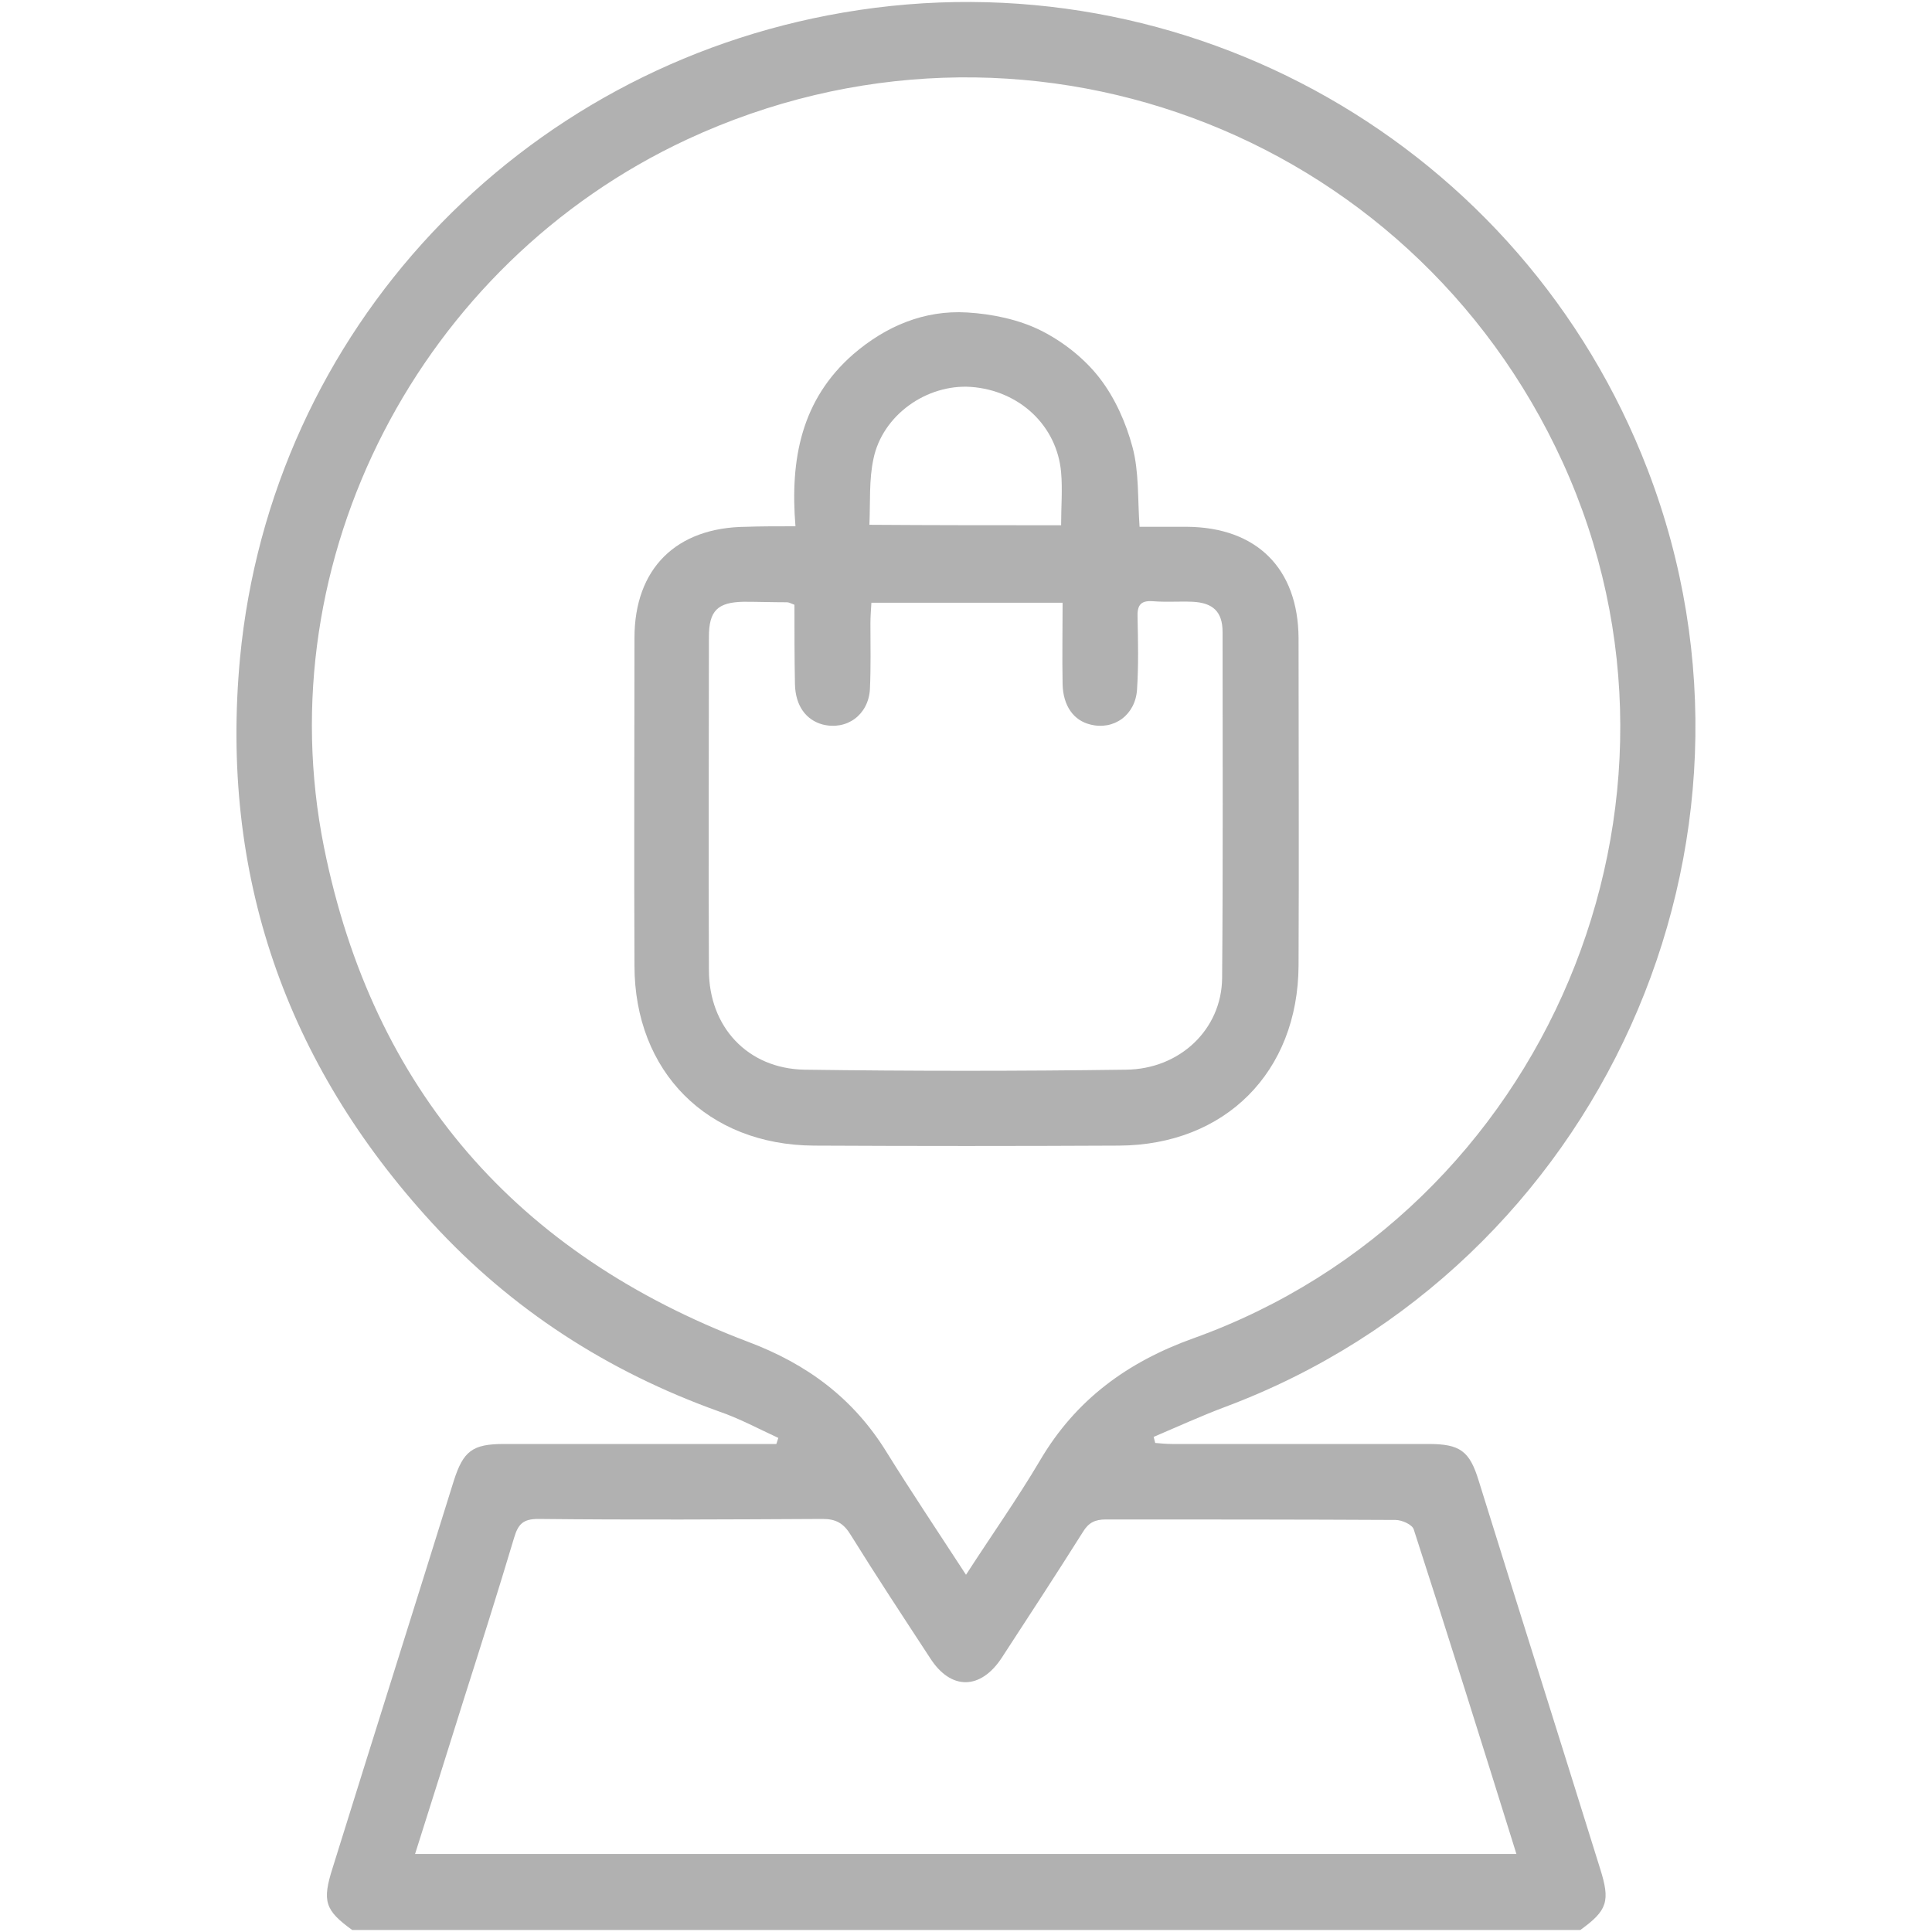
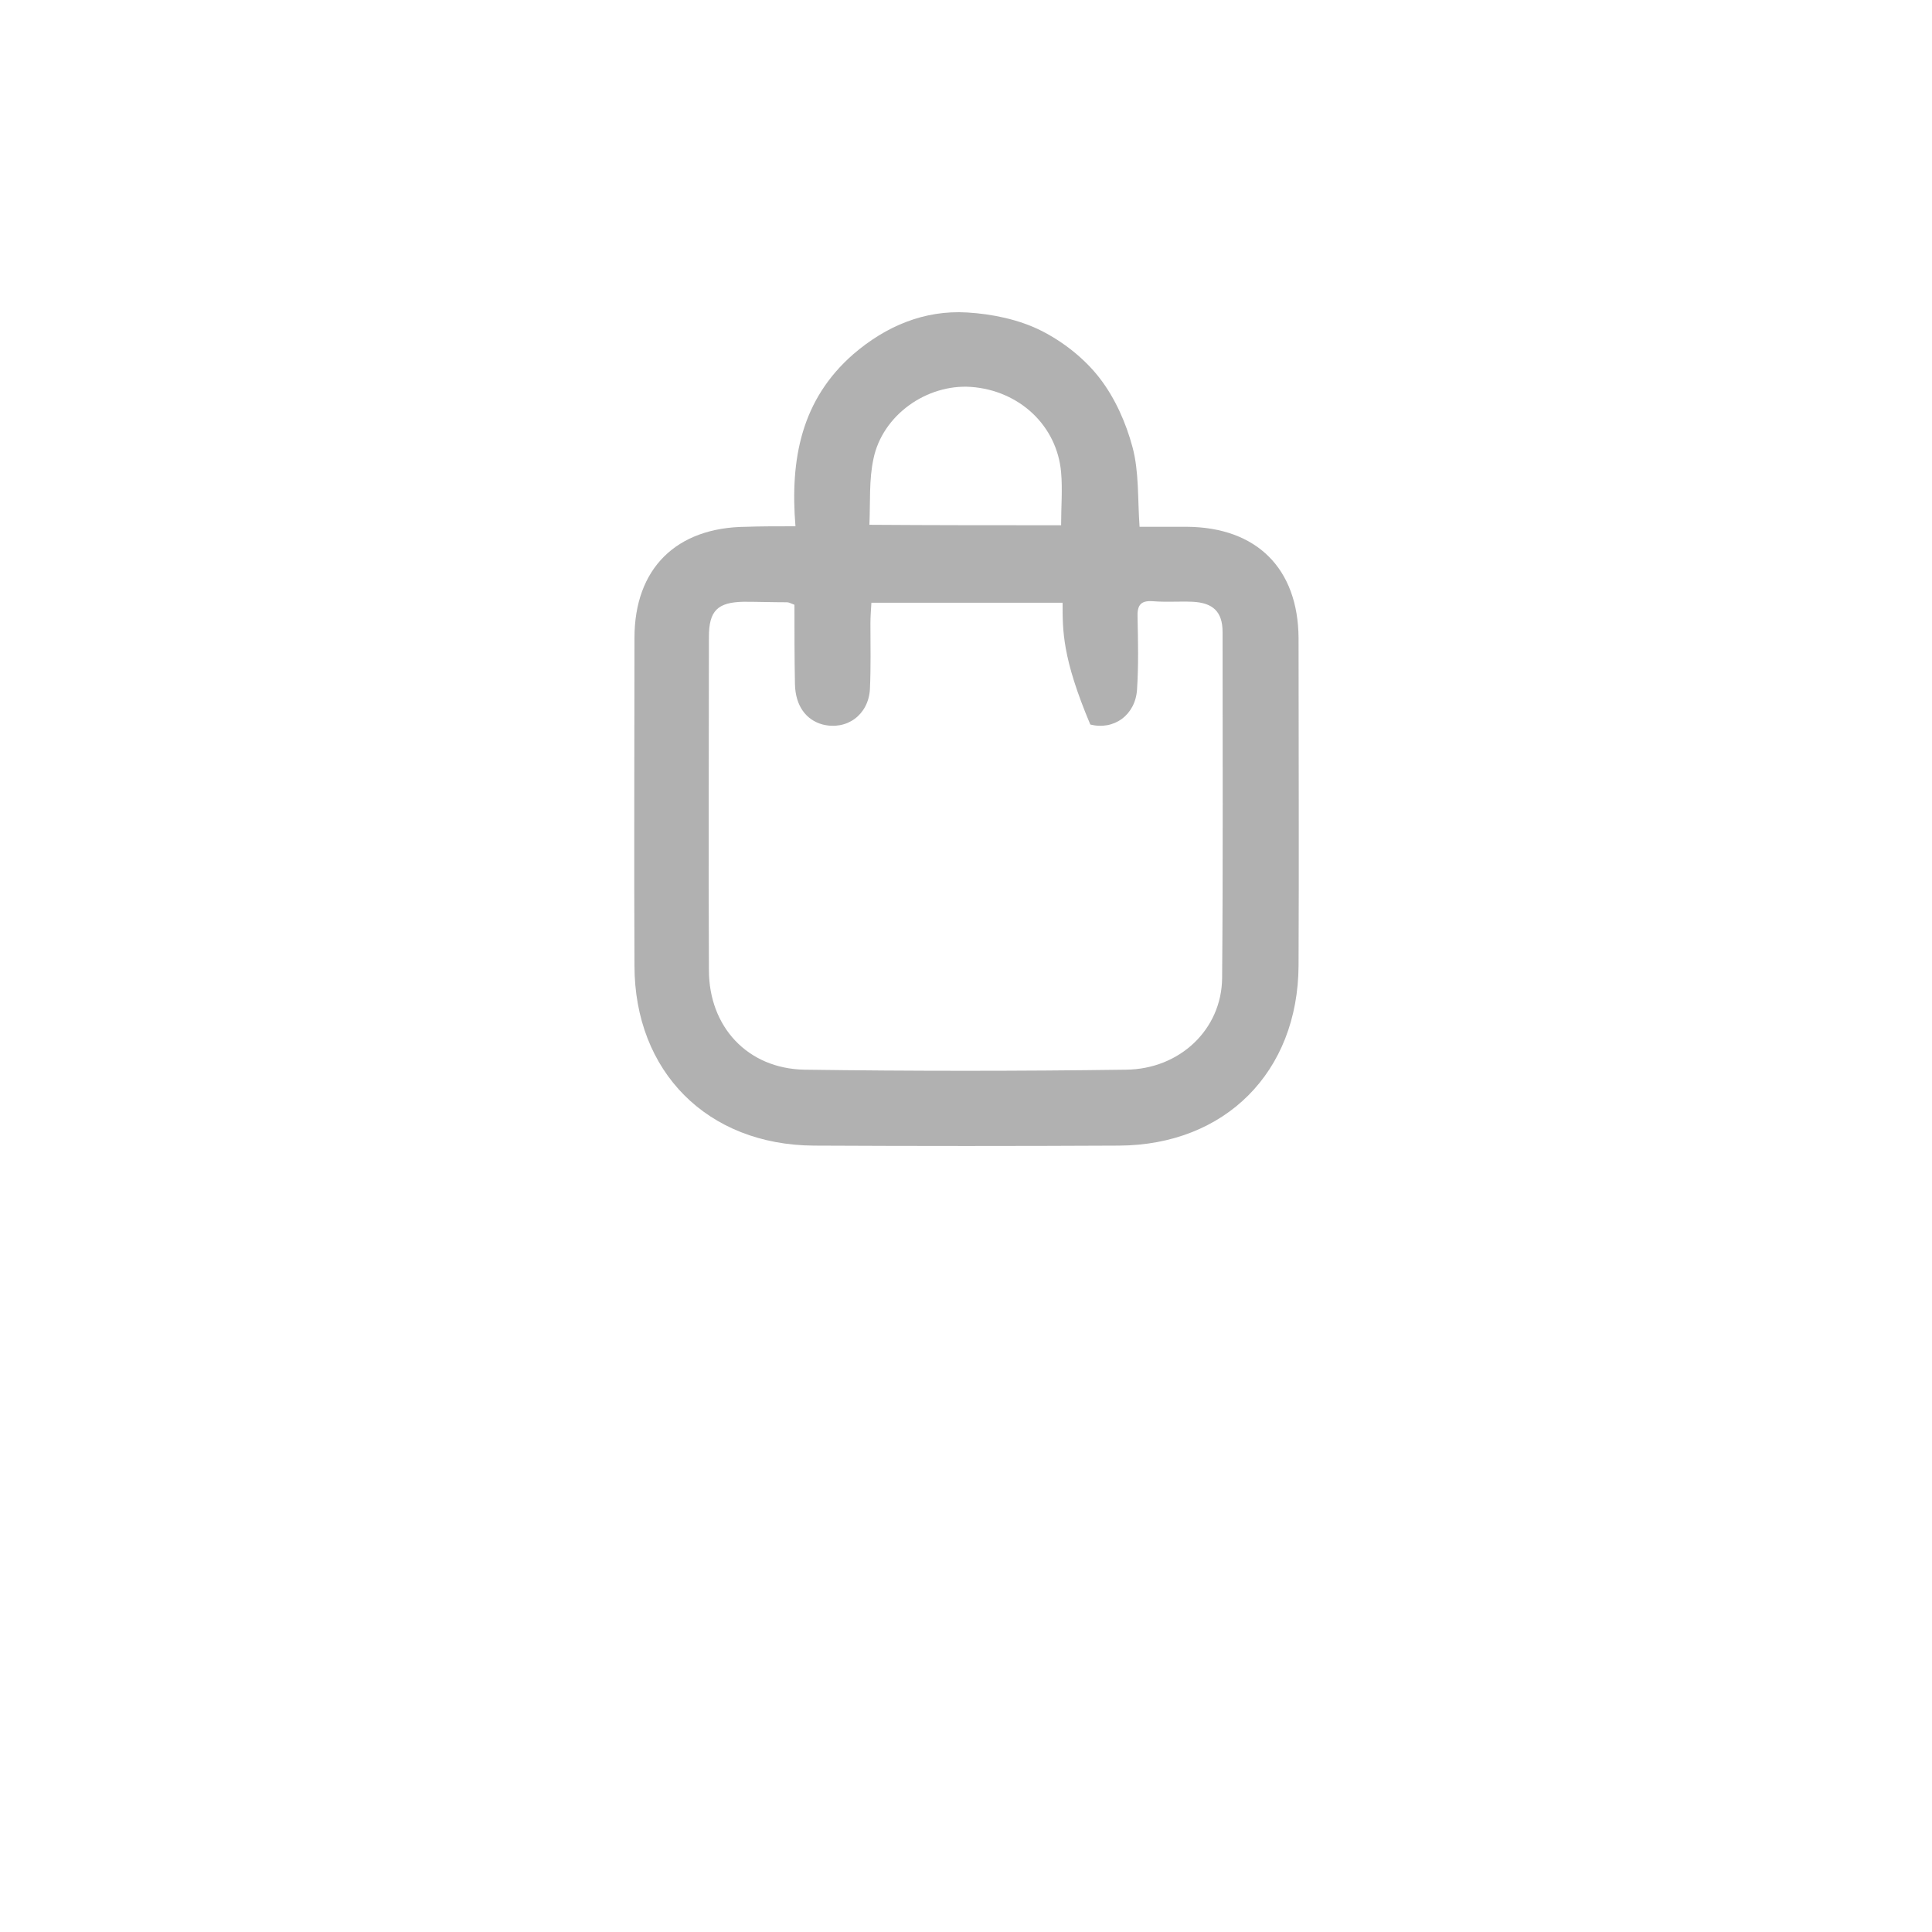
<svg xmlns="http://www.w3.org/2000/svg" width="30" height="30" viewBox="0 0 30 30" fill="none">
-   <path d="M5.469 29.969C5.047 29.664 5 29.523 5.164 29.008C5.789 27 6.422 25 7.047 22.992C7.195 22.531 7.336 22.422 7.828 22.422C9.141 22.422 10.461 22.422 11.774 22.422C11.867 22.422 11.961 22.422 12.055 22.422C12.063 22.391 12.078 22.359 12.086 22.328C11.781 22.188 11.477 22.023 11.156 21.914C9.438 21.297 7.945 20.336 6.711 18.992C4.43 16.508 3.414 13.57 3.727 10.219C4.211 5.133 8.055 1.055 13.094 0.195C18.422 -0.719 23.648 2.25 25.586 7.297C27.813 13.094 24.844 19.664 19.031 21.844C18.656 21.984 18.281 22.156 17.914 22.312C17.922 22.344 17.93 22.375 17.938 22.406C18.023 22.414 18.117 22.422 18.203 22.422C19.531 22.422 20.852 22.422 22.18 22.422C22.672 22.422 22.82 22.531 22.961 22.992C23.586 25 24.219 27 24.844 29.008C25.008 29.523 24.961 29.664 24.539 29.969C18.172 29.969 11.82 29.969 5.469 29.969ZM15 24.453C15.399 23.836 15.797 23.273 16.148 22.68C16.703 21.734 17.508 21.148 18.531 20.781C24.016 18.812 26.68 12.469 24.266 7.18C21.898 2 15.836 -0.234 10.672 2.164C6.524 4.094 4.133 8.68 5.031 13.156C5.789 16.922 8.031 19.477 11.617 20.836C12.531 21.18 13.25 21.711 13.766 22.547C14.149 23.164 14.563 23.781 15 24.453ZM23.547 28.789C23.016 27.086 22.492 25.414 21.953 23.75C21.93 23.672 21.766 23.602 21.672 23.602C20.172 23.594 18.672 23.594 17.172 23.594C17.008 23.594 16.906 23.641 16.82 23.781C16.406 24.438 15.977 25.094 15.555 25.742C15.227 26.242 14.766 26.25 14.445 25.75C14.031 25.117 13.609 24.477 13.211 23.836C13.102 23.656 12.984 23.586 12.774 23.586C11.305 23.594 9.828 23.602 8.359 23.586C8.125 23.586 8.047 23.664 7.984 23.875C7.734 24.711 7.469 25.547 7.203 26.383C6.953 27.18 6.703 27.977 6.445 28.789C12.156 28.789 17.836 28.789 23.547 28.789Z" fill="#B1B1B1" />
-   <path d="M12.352 8.172C12.266 7.125 12.445 6.203 13.25 5.5C13.758 5.063 14.352 4.813 15.016 4.852C15.406 4.875 15.82 4.961 16.164 5.133C16.508 5.305 16.844 5.57 17.078 5.875C17.313 6.18 17.484 6.563 17.586 6.945C17.688 7.328 17.664 7.734 17.695 8.18C17.93 8.18 18.18 8.18 18.43 8.18C19.516 8.188 20.156 8.828 20.164 9.906C20.164 11.602 20.172 13.297 20.164 14.992C20.156 16.648 19.023 17.781 17.375 17.789C15.797 17.797 14.219 17.797 12.641 17.789C10.984 17.781 9.852 16.641 9.852 14.992C9.844 13.297 9.852 11.602 9.852 9.906C9.852 8.828 10.5 8.188 11.586 8.18C11.813 8.172 12.055 8.172 12.352 8.172ZM12.336 9.391C12.274 9.367 12.25 9.352 12.219 9.352C11.992 9.352 11.774 9.344 11.547 9.344C11.141 9.352 11.008 9.484 11.008 9.891C11.008 11.617 11 13.336 11.008 15.063C11.008 15.945 11.609 16.594 12.492 16.61C14.156 16.633 15.82 16.633 17.484 16.61C18.32 16.602 18.969 15.985 18.977 15.188C18.992 13.399 18.984 11.602 18.984 9.813C18.984 9.5 18.836 9.359 18.516 9.344C18.313 9.336 18.109 9.352 17.906 9.336C17.703 9.32 17.656 9.406 17.664 9.594C17.672 9.961 17.68 10.336 17.656 10.703C17.633 11.102 17.297 11.344 16.93 11.25C16.672 11.188 16.508 10.961 16.5 10.625C16.492 10.211 16.5 9.789 16.5 9.359C15.5 9.359 14.531 9.359 13.531 9.359C13.524 9.477 13.516 9.578 13.516 9.68C13.516 10.024 13.524 10.36 13.508 10.703C13.484 11.102 13.149 11.344 12.774 11.25C12.516 11.18 12.352 10.961 12.344 10.625C12.336 10.211 12.336 9.797 12.336 9.391ZM16.477 8.156C16.477 7.859 16.5 7.602 16.477 7.336C16.414 6.609 15.828 6.063 15.078 6.008C14.391 5.961 13.703 6.445 13.563 7.125C13.492 7.453 13.516 7.797 13.5 8.149C14.508 8.156 15.477 8.156 16.477 8.156Z" fill="#B1B1B1" />
+   <path d="M12.352 8.172C12.266 7.125 12.445 6.203 13.25 5.5C13.758 5.063 14.352 4.813 15.016 4.852C15.406 4.875 15.82 4.961 16.164 5.133C16.508 5.305 16.844 5.57 17.078 5.875C17.313 6.18 17.484 6.563 17.586 6.945C17.688 7.328 17.664 7.734 17.695 8.18C17.93 8.18 18.18 8.18 18.43 8.18C19.516 8.188 20.156 8.828 20.164 9.906C20.164 11.602 20.172 13.297 20.164 14.992C20.156 16.648 19.023 17.781 17.375 17.789C15.797 17.797 14.219 17.797 12.641 17.789C10.984 17.781 9.852 16.641 9.852 14.992C9.844 13.297 9.852 11.602 9.852 9.906C9.852 8.828 10.5 8.188 11.586 8.18C11.813 8.172 12.055 8.172 12.352 8.172ZM12.336 9.391C12.274 9.367 12.25 9.352 12.219 9.352C11.992 9.352 11.774 9.344 11.547 9.344C11.141 9.352 11.008 9.484 11.008 9.891C11.008 11.617 11 13.336 11.008 15.063C11.008 15.945 11.609 16.594 12.492 16.61C14.156 16.633 15.82 16.633 17.484 16.61C18.32 16.602 18.969 15.985 18.977 15.188C18.992 13.399 18.984 11.602 18.984 9.813C18.984 9.5 18.836 9.359 18.516 9.344C18.313 9.336 18.109 9.352 17.906 9.336C17.703 9.32 17.656 9.406 17.664 9.594C17.672 9.961 17.68 10.336 17.656 10.703C17.633 11.102 17.297 11.344 16.93 11.25C16.492 10.211 16.5 9.789 16.5 9.359C15.5 9.359 14.531 9.359 13.531 9.359C13.524 9.477 13.516 9.578 13.516 9.68C13.516 10.024 13.524 10.36 13.508 10.703C13.484 11.102 13.149 11.344 12.774 11.25C12.516 11.18 12.352 10.961 12.344 10.625C12.336 10.211 12.336 9.797 12.336 9.391ZM16.477 8.156C16.477 7.859 16.5 7.602 16.477 7.336C16.414 6.609 15.828 6.063 15.078 6.008C14.391 5.961 13.703 6.445 13.563 7.125C13.492 7.453 13.516 7.797 13.5 8.149C14.508 8.156 15.477 8.156 16.477 8.156Z" fill="#B1B1B1" />
</svg>